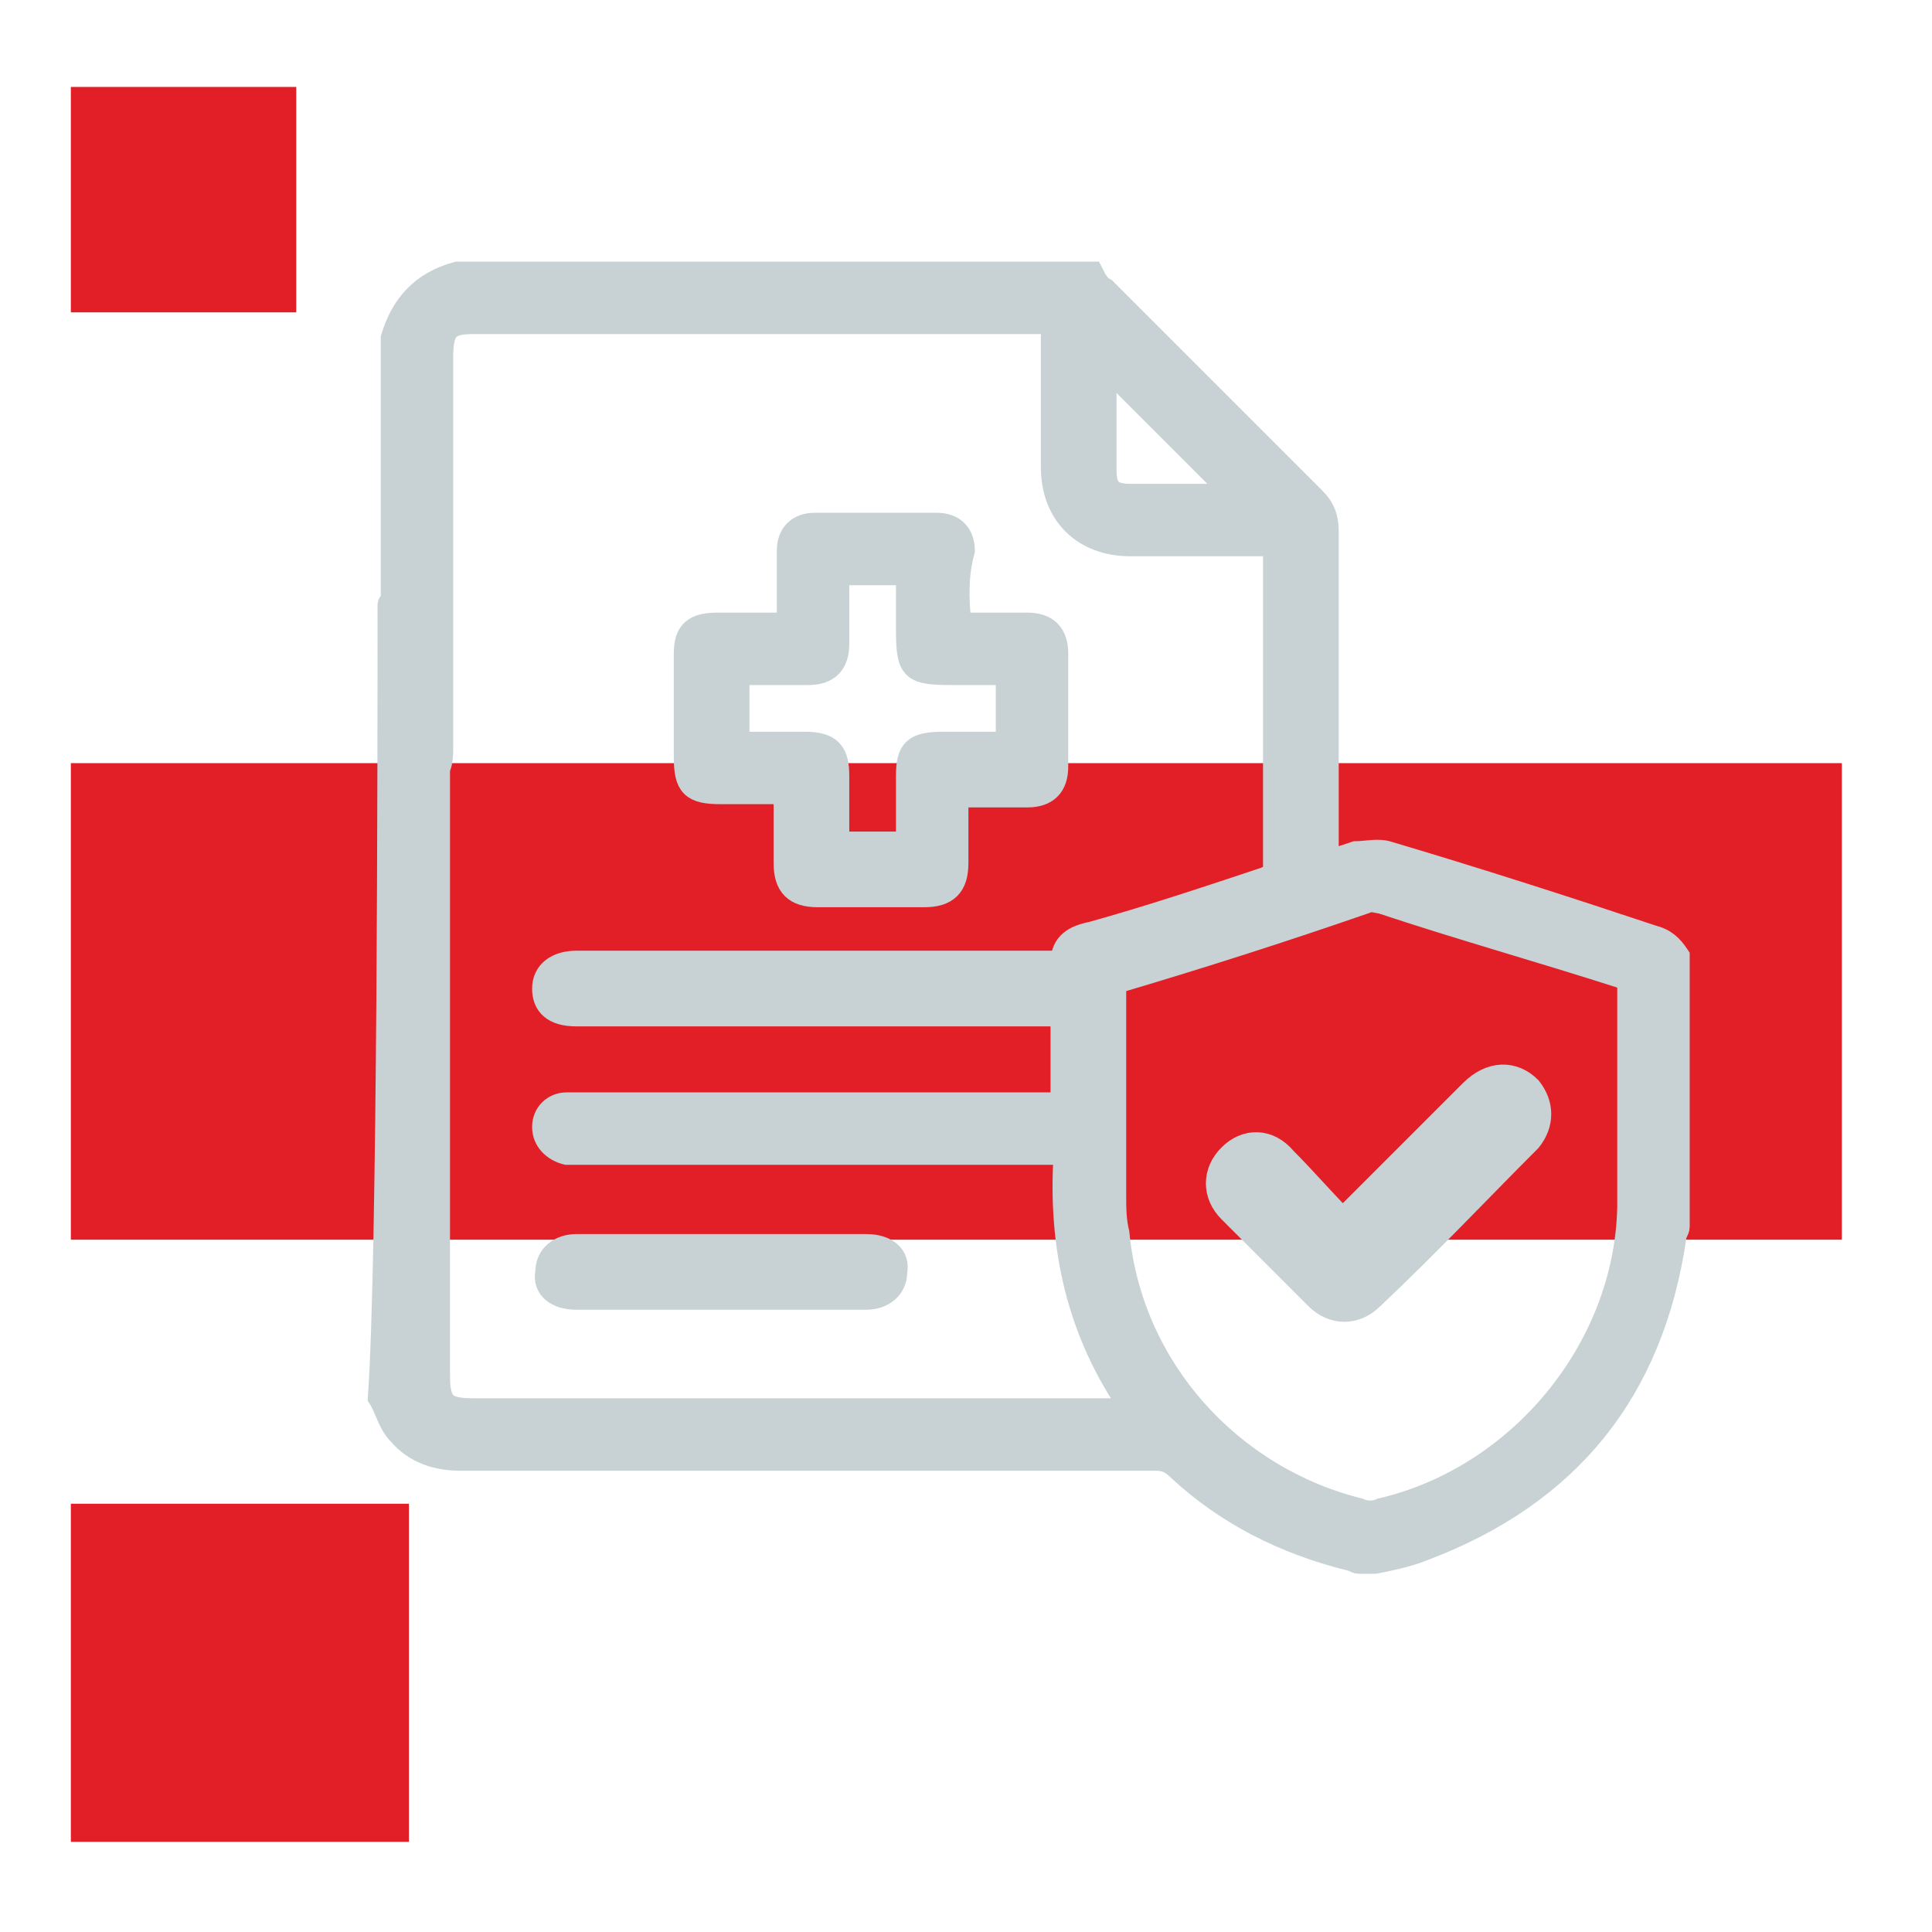
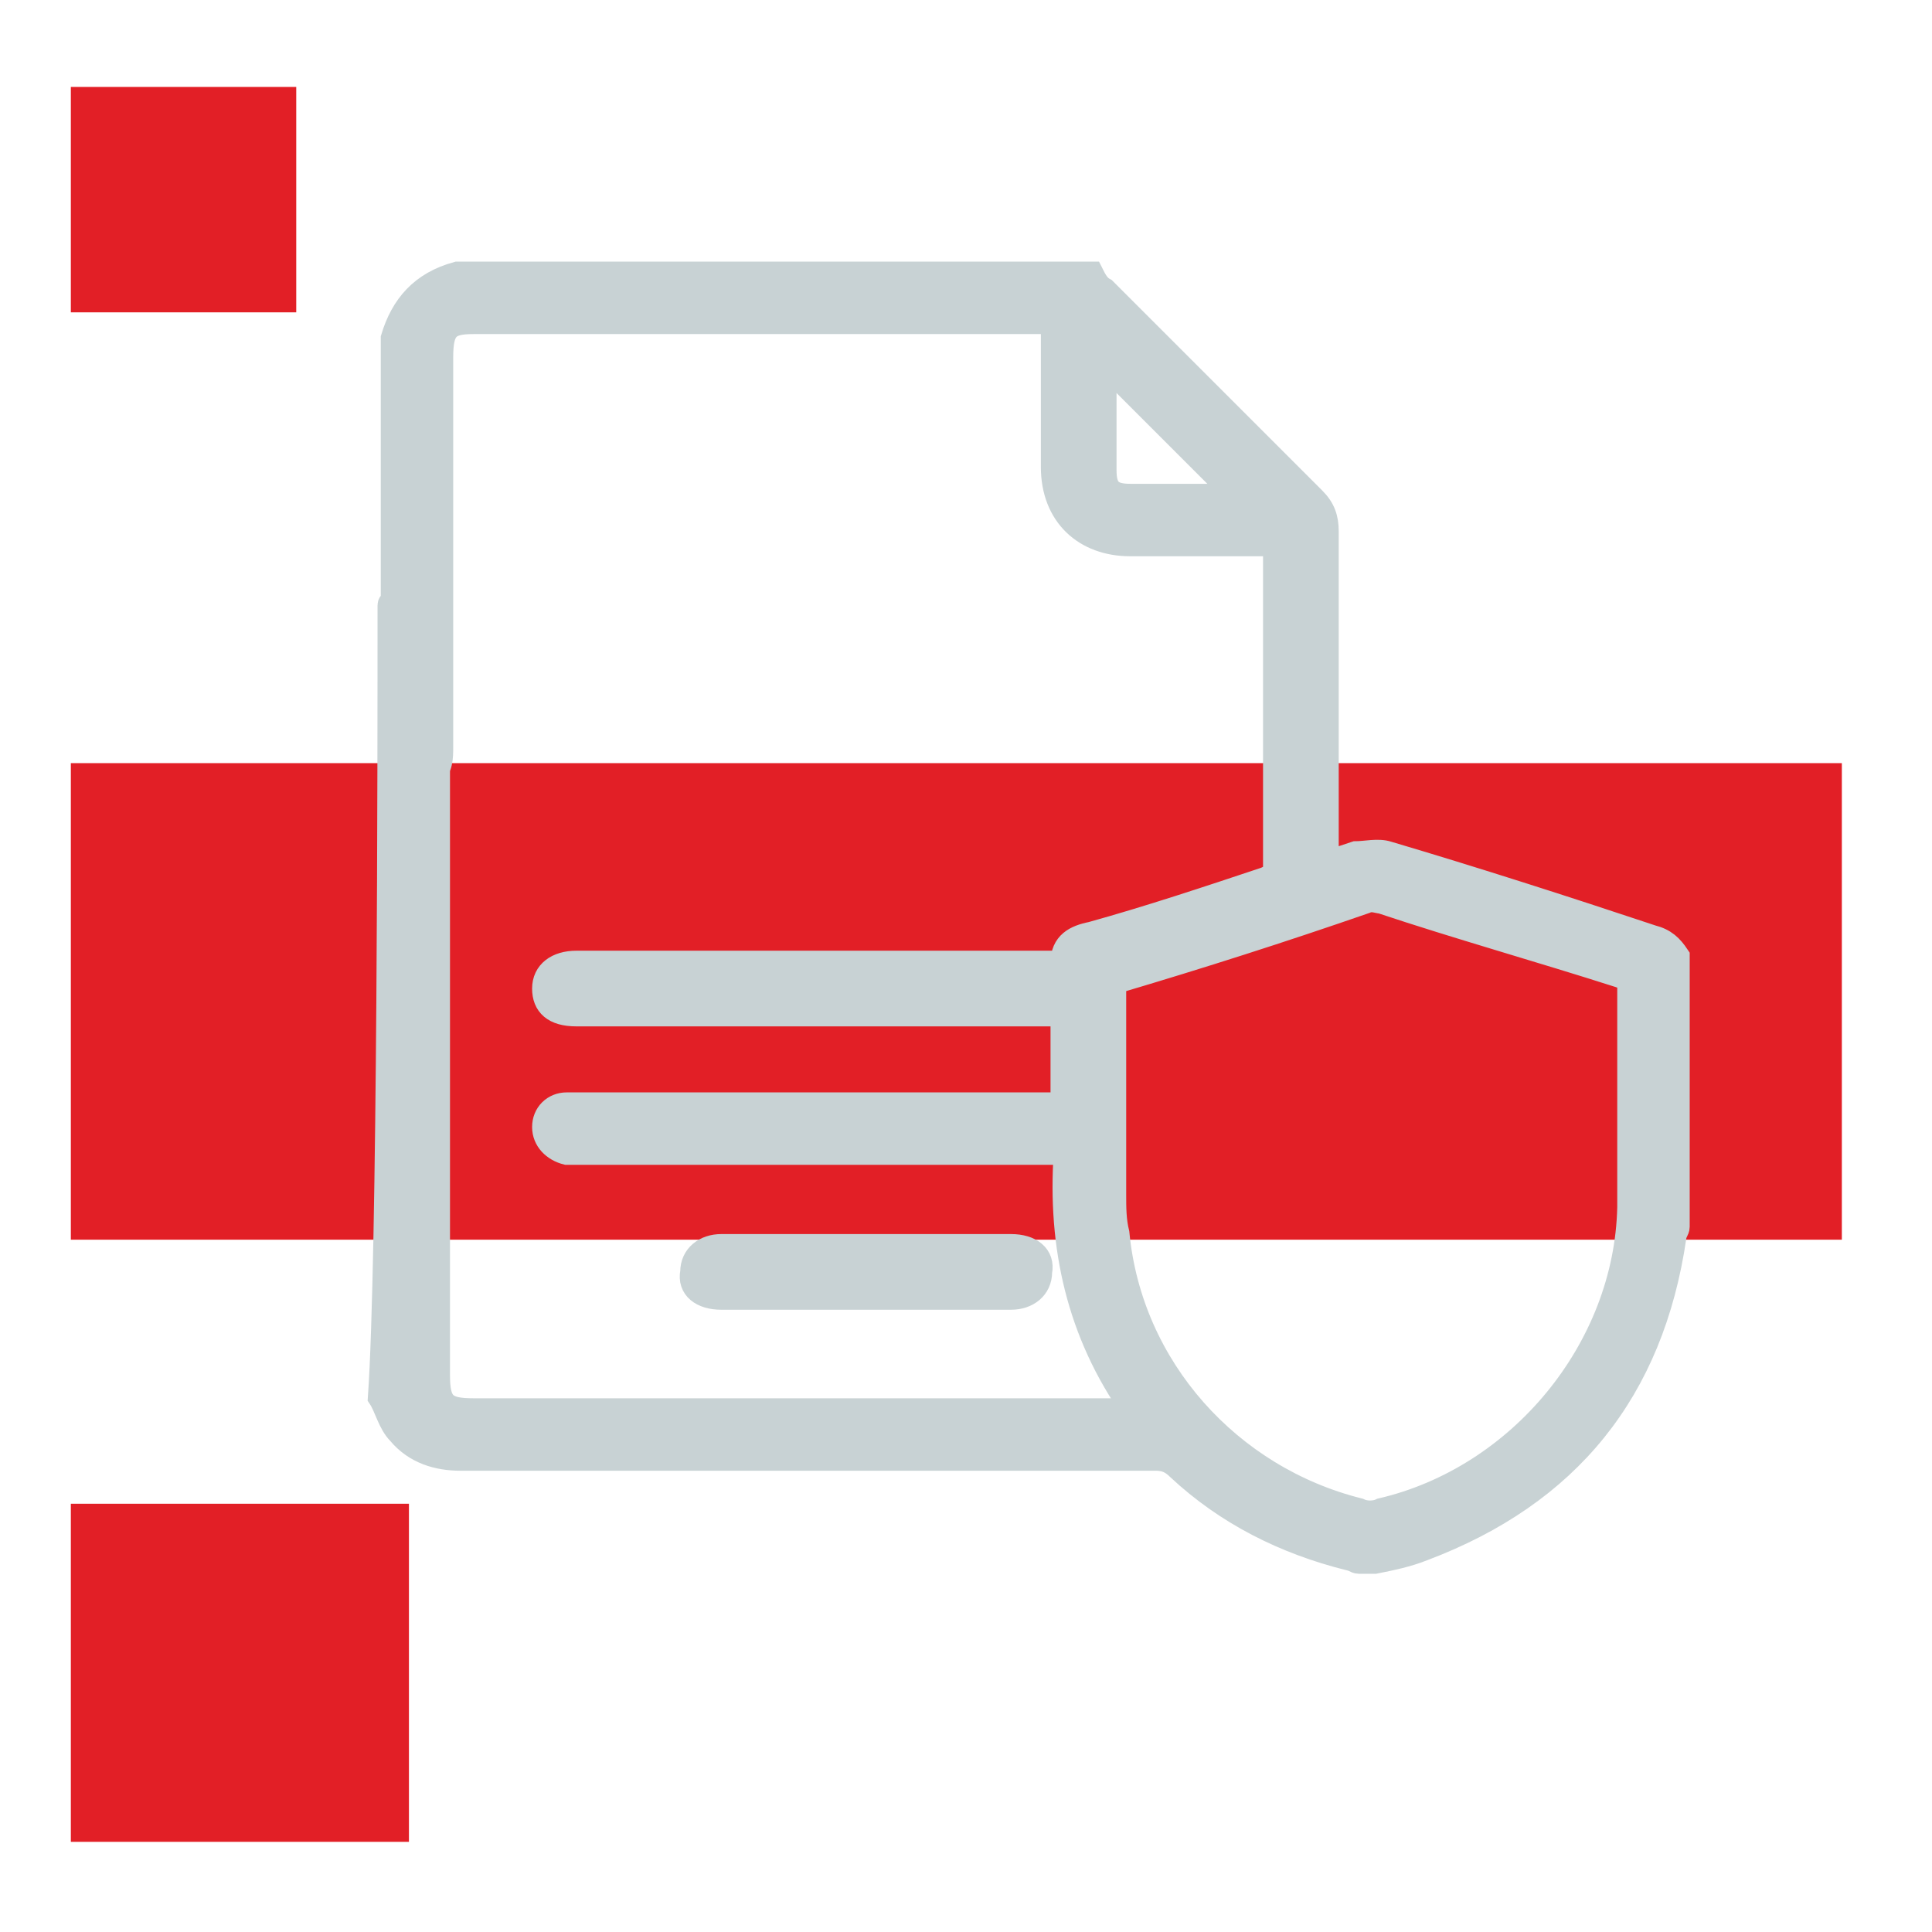
<svg xmlns="http://www.w3.org/2000/svg" version="1.1" id="Layer_1" x="0px" y="0px" viewBox="0 0 60 60" style="enable-background:new 0 0 60 60;" xml:space="preserve">
  <style type="text/css"> .st0{fill:#E21F26;} .st1{fill:#C8D2D4;stroke:#C8D2D4;stroke-width:0.75;stroke-miterlimit:10;} </style>
  <g>
    <rect x="2.2" y="2.7" class="st0" width="7" height="7" />
  </g>
  <g>
    <g>
      <rect x="2.2" y="46.7" class="st0" width="10.5" height="10.5" />
    </g>
  </g>
  <g>
    <rect x="2.2" y="23.7" class="st0" width="55" height="14.8" />
  </g>
  <g>
    <path class="st1" d="M12.1,18.8c0-0.1,0.1-0.1,0.1-0.2c0.2-0.3,0.5-0.4,0.8-0.3c0.4,0.1,0.6,0.4,0.6,0.7c0,0.1,0,0.3,0,0.4 c0,3.9,0,19.4,0,23.3c0,0.9,0.2,1.1,1.1,1.1c6.7,0,13.3,0,20,0c0.1,0,0.3,0,0.5,0c-1.7-2.4-2.3-5.1-2.1-8c-0.2,0-0.3,0-0.5,0 c-4.9,0-9.7,0-14.6,0c-0.1,0-0.3,0-0.4,0c-0.4-0.1-0.7-0.4-0.7-0.8c0-0.4,0.3-0.7,0.7-0.7c0.1,0,0.3,0,0.4,0c4.8,0,9.7,0,14.5,0 c0.2,0,0.3,0,0.5,0c0-0.9,0-1.8,0-2.8c-0.1,0-0.3,0-0.4,0c-4.8,0-9.6,0-14.4,0c-0.1,0-0.2,0-0.3,0c-0.7,0-1-0.3-1-0.8 c0-0.5,0.4-0.8,1-0.8c4.9,0,9.7,0,14.6,0c0.2,0,0.3,0,0.5,0c0-0.6,0.4-0.8,0.9-0.9c1.8-0.5,3.6-1.1,5.4-1.7 c0.2-0.1,0.3-0.1,0.3-0.4c0-3.3,0-6.6,0-9.8c0,0,0-0.1,0-0.2c-0.1,0-0.3,0-0.4,0c-1.4,0-2.7,0-4.1,0c-1.4,0-2.4-0.9-2.4-2.4 c0-1.5,0-2.9,0-4.4c0,0,0,0,0-0.1c-0.1,0-0.3,0-0.4,0c-5.9,0-11.7,0-17.6,0c-0.8,0-1,0.2-1,1.1c0,4,0,8,0,12.1c0,0.3,0,0.7-0.3,0.9 c-0.4,0.3-0.8,0.2-1.2-0.4c0-4.4,0-8.8,0-13.2c0.3-1,0.9-1.7,2-2c6.6,0,13.1,0,19.7,0C34,8.7,34.1,8.9,34.3,9 c2.2,2.2,4.3,4.3,6.5,6.5c0.3,0.3,0.4,0.6,0.4,1c0,3.3,0,6.5,0,9.8c0,0.2,0,0.3,0,0.5c0.3-0.1,0.6-0.2,0.9-0.3c0.3,0,0.7-0.1,1,0 c2.7,0.8,5.5,1.7,8.2,2.6c0.4,0.1,0.6,0.3,0.8,0.6c0,2.8,0,5.6,0,8.4c0,0.1-0.1,0.2-0.1,0.3c-0.7,4.8-3.3,8-7.8,9.7 c-0.5,0.2-1,0.3-1.5,0.4c-0.2,0-0.3,0-0.5,0c-0.1,0-0.2-0.1-0.3-0.1c-2-0.5-3.8-1.4-5.3-2.8c-0.2-0.2-0.4-0.3-0.7-0.3 c-4.5,0-9.1,0-13.6,0c-2.7,0-5.3,0-8,0c-0.7,0-1.4-0.2-1.9-0.8c-0.3-0.3-0.4-0.8-0.6-1.1C12.1,39.1,12.1,23.2,12.1,18.8z M34.6,30.5c0,2.2,0,4.4,0,6.6c0,0.4,0,0.8,0.1,1.2c0.4,4.2,3.5,7.6,7.5,8.6c0.2,0.1,0.5,0.1,0.7,0c4.3-1,7.6-5,7.7-9.4 c0-2.3,0-4.5,0-6.8c0-0.2,0-0.3-0.3-0.4c-2.5-0.8-5-1.5-7.4-2.3c-0.1,0-0.3-0.1-0.5,0C39.8,28.9,37.3,29.7,34.6,30.5z M34.3,11.3 c0,1.1,0,2.2,0,3.3c0,0.6,0.2,0.8,0.8,0.8c1,0,2,0,3,0c0.1,0,0.2,0,0.3,0C37.1,14.1,35.7,12.7,34.3,11.3z" />
-     <path class="st1" d="M29.8,19.4c0.7,0,1.4,0,2.1,0c0.6,0,0.9,0.3,0.9,0.9c0,1.2,0,2.3,0,3.5c0,0.6-0.3,0.9-0.9,0.9 c-0.7,0-1.5,0-2.2,0c0,0.7,0,1.4,0,2.1c0,0.7-0.3,1-1,1c-1.1,0-2.2,0-3.3,0c-0.7,0-1-0.3-1-1c0-0.7,0-1.4,0-2.2c-0.7,0-1.3,0-2,0 c-0.9,0-1.1-0.2-1.1-1.1c0-1.1,0-2.2,0-3.2c0-0.7,0.3-0.9,1-0.9c0.7,0,1.4,0,2.2,0c0-0.2,0-0.4,0-0.6c0-0.6,0-1.1,0-1.7 c0-0.5,0.3-0.8,0.8-0.8c1.3,0,2.5,0,3.8,0c0.5,0,0.8,0.3,0.8,0.8C29.7,17.8,29.7,18.6,29.8,19.4C29.7,19.3,29.8,19.3,29.8,19.4z M22.9,20.9c0,0.7,0,1.5,0,2.2c0.7,0,1.4,0,2.1,0c0.8,0,1,0.3,1,1c0,0.7,0,1.4,0,2.1c0.8,0,1.5,0,2.2,0c0-0.7,0-1.4,0-2.1 c0-0.8,0.2-1,1.1-1c0.7,0,1.4,0,2,0c0-0.8,0-1.5,0-2.2c-0.6,0-1.1,0-1.7,0c-1.3,0-1.4-0.1-1.4-1.4c0-0.6,0-1.1,0-1.7 c-0.8,0-1.5,0-2.2,0c0,0.7,0,1.5,0,2.2c0,0.6-0.3,0.9-0.9,0.9C24.3,20.9,23.6,20.9,22.9,20.9z" />
-     <path class="st1" d="M22.4,40.3c-1.5,0-3,0-4.5,0c-0.6,0-1-0.3-0.9-0.8c0-0.5,0.4-0.8,0.9-0.8c3,0,6,0,9,0c0.6,0,1,0.3,0.9,0.8 c0,0.5-0.4,0.8-0.9,0.8C25.4,40.3,23.9,40.3,22.4,40.3z" />
-     <path class="st1" d="M41.7,37.9c1.4-1.4,2.7-2.7,4-4c0.6-0.6,1.3-0.6,1.8-0.1c0.4,0.5,0.4,1.1,0,1.6c-1.6,1.6-3.2,3.3-4.9,4.9 c-0.5,0.5-1.2,0.5-1.7,0c-0.9-0.9-1.8-1.8-2.7-2.7c-0.5-0.5-0.5-1.2,0-1.7c0.5-0.5,1.2-0.5,1.7,0.1C40.5,36.6,41.1,37.3,41.7,37.9z " />
+     <path class="st1" d="M22.4,40.3c-0.6,0-1-0.3-0.9-0.8c0-0.5,0.4-0.8,0.9-0.8c3,0,6,0,9,0c0.6,0,1,0.3,0.9,0.8 c0,0.5-0.4,0.8-0.9,0.8C25.4,40.3,23.9,40.3,22.4,40.3z" />
  </g>
</svg>